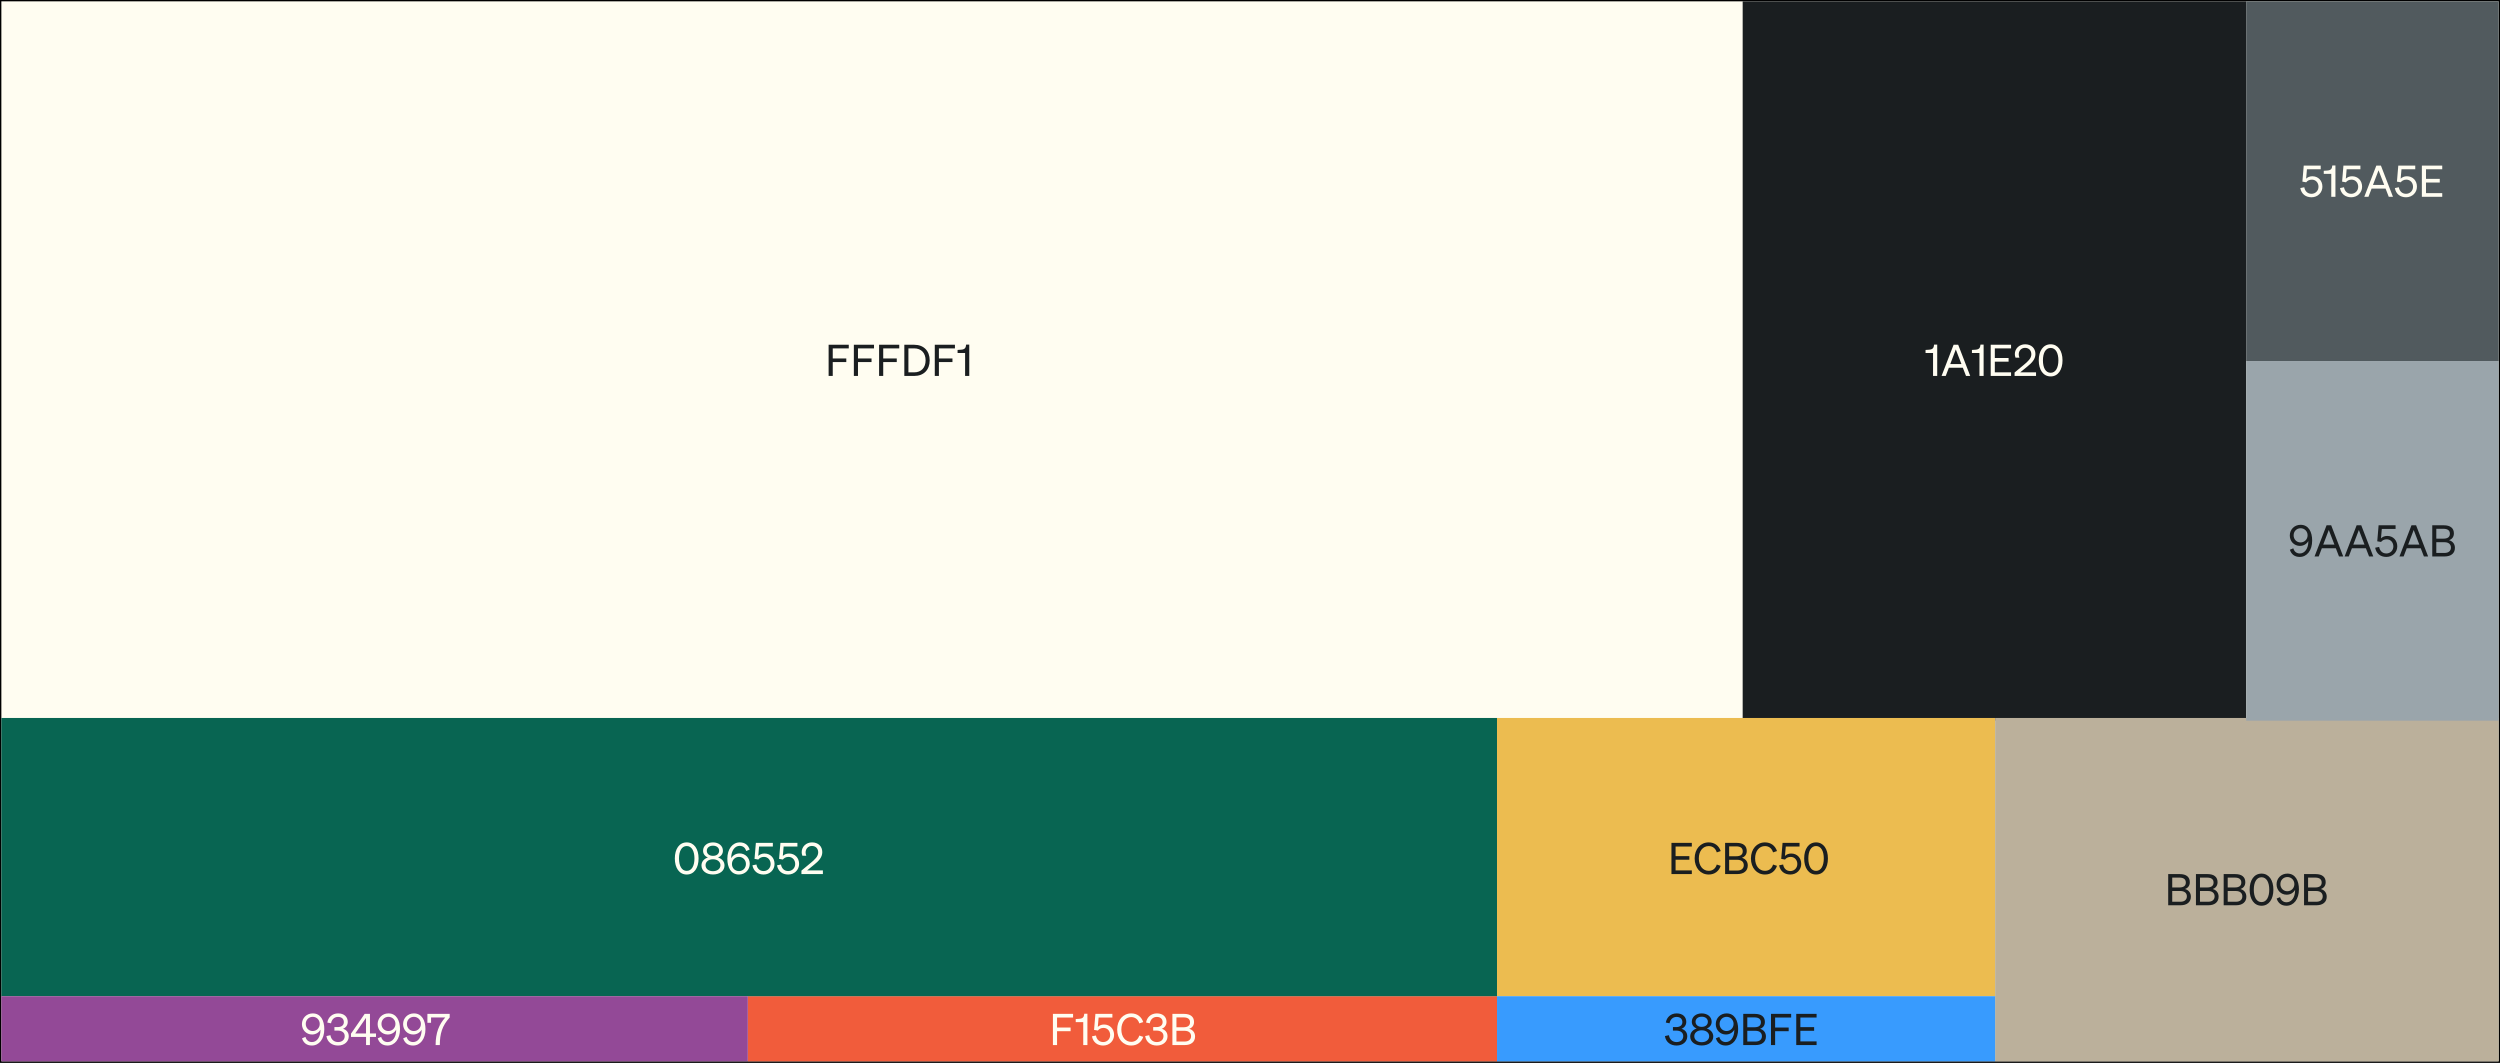
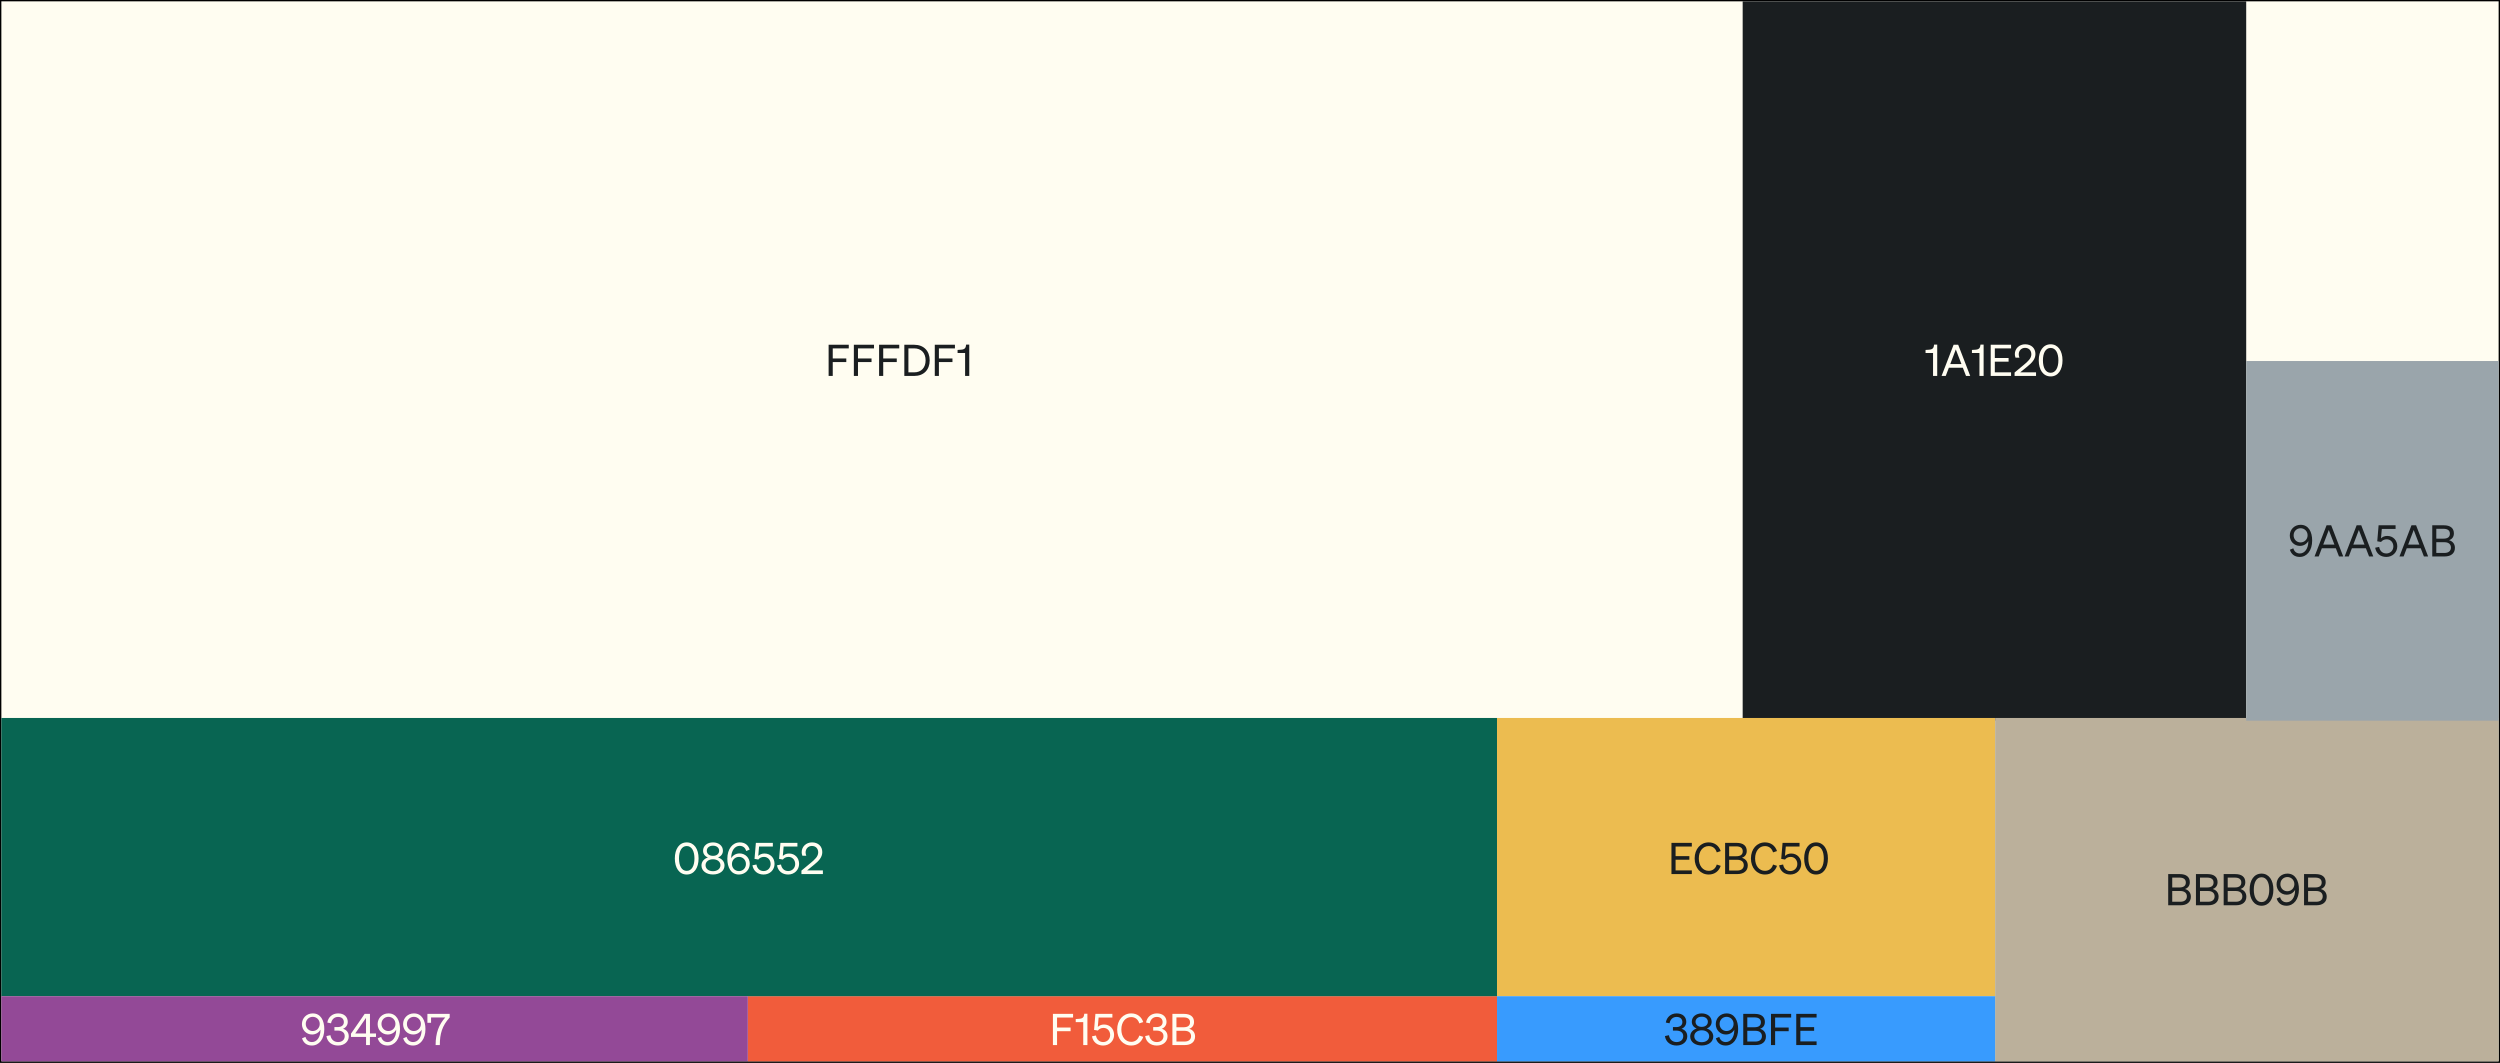
<svg xmlns="http://www.w3.org/2000/svg" width="1842" height="783" viewBox="0 0 1842 783" fill="none">
  <rect x="0" y="0" width="1842" height="783" fill="#333333" stroke="none" />
  <rect x="0.5" y="0.5" width="1841" height="782" fill="#FFFDF1" />
  <rect x="0.5" y="0.5" width="1841" height="782" stroke="black" />
  <path d="M551 782L1103 782L1103 734L551 734L551 782Z" fill="#F15C3B" />
  <rect x="1284" y="1" width="371" height="530" fill="#1A1E20" />
  <path d="M1103 529H1V734H1103V529Z" fill="#086552" />
  <path d="M1470 529H1103V734H1470V529Z" fill="#ECBC50" />
  <path d="M1841 529H1470V782H1841V529Z" fill="#BBB09B" />
  <path d="M1470 734H1103V782H1470V734Z" fill="#389BFE" />
-   <path d="M1655 266L1841 266L1841 1L1655 1L1655 266Z" fill="#515A5E" />
  <path d="M1655 531L1841 531L1841 266L1655 266L1655 531Z" fill="#9AA5AB" />
  <path d="M551 734H1V782H551V734Z" fill="#934997" />
  <path d="M1597.53 667V644.024H1606.01C1610.87 644.024 1613.46 646.168 1613.46 650.008C1613.46 652.952 1611.67 654.424 1609.91 655.032C1612.5 655.736 1614.23 657.752 1614.23 660.664C1614.23 664.664 1611.32 667 1606.68 667H1597.53ZM1600.5 653.88H1605.75C1608.82 653.88 1610.52 652.696 1610.52 650.264C1610.52 647.8 1608.82 646.616 1605.75 646.616H1600.5V653.88ZM1600.5 656.504V664.408H1606.55C1609.62 664.408 1611.29 662.808 1611.29 660.44C1611.29 658.104 1609.62 656.504 1606.55 656.504H1600.5ZM1617.97 667V644.024H1626.45C1631.31 644.024 1633.9 646.168 1633.9 650.008C1633.9 652.952 1632.11 654.424 1630.35 655.032C1632.94 655.736 1634.67 657.752 1634.67 660.664C1634.67 664.664 1631.76 667 1627.12 667H1617.97ZM1620.94 653.88H1626.19C1629.26 653.88 1630.96 652.696 1630.96 650.264C1630.96 647.8 1629.26 646.616 1626.19 646.616H1620.94V653.88ZM1620.94 656.504V664.408H1626.99C1630.06 664.408 1631.73 662.808 1631.73 660.44C1631.73 658.104 1630.06 656.504 1626.99 656.504H1620.94ZM1638.4 667V644.024H1646.88C1651.75 644.024 1654.34 646.168 1654.34 650.008C1654.34 652.952 1652.55 654.424 1650.79 655.032C1653.38 655.736 1655.11 657.752 1655.11 660.664C1655.11 664.664 1652.2 667 1647.56 667H1638.4ZM1641.38 653.88H1646.63C1649.7 653.88 1651.4 652.696 1651.4 650.264C1651.4 647.8 1649.7 646.616 1646.63 646.616H1641.38V653.88ZM1641.38 656.504V664.408H1647.43C1650.5 664.408 1652.16 662.808 1652.16 660.44C1652.16 658.104 1650.5 656.504 1647.43 656.504H1641.38ZM1657.53 655.512C1657.53 648.504 1660.82 643.672 1666.3 643.672C1671.74 643.672 1675.03 648.504 1675.03 655.512C1675.03 662.52 1671.74 667.352 1666.3 667.352C1660.82 667.352 1657.53 662.52 1657.53 655.512ZM1660.6 655.512C1660.6 660.888 1662.55 664.664 1666.3 664.664C1670.01 664.664 1671.99 660.888 1671.99 655.512C1671.99 650.136 1670.01 646.36 1666.3 646.36C1662.55 646.36 1660.6 650.136 1660.6 655.512ZM1677.43 662.04L1679.96 660.984C1680.57 663.192 1682.14 664.792 1684.76 664.792C1688.31 664.792 1691.03 661.304 1691.03 655.928C1691.03 655.832 1691.03 655.736 1691.03 655.64C1689.98 657.624 1687.74 659.224 1684.83 659.224C1680.6 659.224 1677.37 655.896 1677.37 651.576C1677.37 647.096 1680.79 643.672 1685.34 643.672C1691.23 643.672 1693.85 648.92 1693.85 655.288C1693.85 662.584 1690.01 667.352 1684.67 667.352C1680.73 667.352 1678.43 665.208 1677.43 662.04ZM1680.19 651.416C1680.19 654.392 1682.39 656.664 1685.27 656.664C1688.19 656.664 1690.49 654.392 1690.49 651.416C1690.49 648.44 1688.22 646.2 1685.34 646.2C1682.43 646.2 1680.19 648.44 1680.19 651.416ZM1697.62 667V644.024H1706.1C1710.97 644.024 1713.56 646.168 1713.56 650.008C1713.56 652.952 1711.77 654.424 1710.01 655.032C1712.6 655.736 1714.33 657.752 1714.33 660.664C1714.33 664.664 1711.41 667 1706.77 667H1697.62ZM1700.6 653.88H1705.85C1708.92 653.88 1710.61 652.696 1710.61 650.264C1710.61 647.8 1708.92 646.616 1705.85 646.616H1700.6V653.88ZM1700.6 656.504V664.408H1706.65C1709.72 664.408 1711.38 662.808 1711.38 660.44C1711.38 658.104 1709.72 656.504 1706.65 656.504H1700.6Z" fill="#1A1E20" />
  <path d="M1235.31 770.352C1230.93 770.352 1227.44 767.952 1226.7 763.376L1229.68 762.736C1230.13 765.936 1232.4 767.792 1235.28 767.792C1238.19 767.792 1240.21 766.128 1240.21 763.408C1240.21 760.688 1238 759.344 1235.09 759.344H1232.62V756.752H1235.12C1237.78 756.752 1239.57 755.408 1239.57 753.104C1239.57 750.736 1237.94 749.264 1235.31 749.264C1232.56 749.264 1230.64 751.088 1230.13 753.968L1227.38 753.424C1227.98 749.584 1230.96 746.672 1235.38 746.672C1239.86 746.672 1242.45 749.296 1242.45 752.944C1242.45 755.44 1240.85 757.36 1238.9 758C1241.2 758.64 1243.18 760.4 1243.18 763.568C1243.18 767.344 1240.08 770.352 1235.31 770.352ZM1253.82 746.672C1258.01 746.672 1261.15 749.136 1261.15 752.816C1261.15 755.12 1259.83 756.912 1257.53 757.808C1260.28 758.64 1262.33 760.752 1262.33 763.664C1262.33 767.696 1258.75 770.32 1253.82 770.32C1248.92 770.32 1245.34 767.696 1245.34 763.664C1245.34 760.752 1247.39 758.64 1250.11 757.808C1247.83 756.912 1246.52 755.12 1246.52 752.816C1246.52 749.136 1249.66 746.672 1253.82 746.672ZM1253.82 756.592C1256.54 756.592 1258.36 755.12 1258.36 752.848C1258.36 750.608 1256.54 749.104 1253.82 749.104C1251.13 749.104 1249.27 750.608 1249.27 752.848C1249.27 755.12 1251.13 756.592 1253.82 756.592ZM1253.82 759.12C1250.59 759.12 1248.35 760.912 1248.35 763.472C1248.35 766.096 1250.59 767.888 1253.82 767.888C1257.05 767.888 1259.32 766.096 1259.32 763.472C1259.32 760.912 1257.05 759.12 1253.82 759.12ZM1264.25 765.04L1266.77 763.984C1267.38 766.192 1268.95 767.792 1271.57 767.792C1275.13 767.792 1277.85 764.304 1277.85 758.928C1277.85 758.832 1277.85 758.736 1277.85 758.64C1276.79 760.624 1274.55 762.224 1271.64 762.224C1267.41 762.224 1264.18 758.896 1264.18 754.576C1264.18 750.096 1267.61 746.672 1272.15 746.672C1278.04 746.672 1280.66 751.92 1280.66 758.288C1280.66 765.584 1276.82 770.352 1271.48 770.352C1267.54 770.352 1265.24 768.208 1264.25 765.04ZM1267 754.416C1267 757.392 1269.21 759.664 1272.09 759.664C1275 759.664 1277.3 757.392 1277.3 754.416C1277.3 751.44 1275.03 749.2 1272.15 749.2C1269.24 749.2 1267 751.44 1267 754.416ZM1284.43 770V747.024H1292.91C1297.78 747.024 1300.37 749.168 1300.37 753.008C1300.37 755.952 1298.58 757.424 1296.82 758.032C1299.41 758.736 1301.14 760.752 1301.14 763.664C1301.14 767.664 1298.23 770 1293.59 770H1284.43ZM1287.41 756.88H1292.66C1295.73 756.88 1297.43 755.696 1297.43 753.264C1297.43 750.8 1295.73 749.616 1292.66 749.616H1287.41V756.88ZM1287.41 759.504V767.408H1293.46C1296.53 767.408 1298.19 765.808 1298.19 763.44C1298.19 761.104 1296.53 759.504 1293.46 759.504H1287.41ZM1307.91 770H1304.87V747.024H1319.72V749.712H1307.91V757.104H1317.9V759.792H1307.91V770ZM1323.47 747.024H1338.47V749.712H1326.51V756.784H1336.65V759.472H1326.51V767.312H1338.47V770H1323.47V747.024Z" fill="#1A1E20" />
  <path d="M778.834 770H775.794V747.024H790.642V749.712H778.834V757.104H788.818V759.792H778.834V770ZM798.899 746.896H801.203V770H798.131V753.104H792.595V750.832L795.059 750.672C797.779 750.48 798.675 749.552 798.899 746.896ZM808.919 759.312L806.103 758.832L807.095 747.024H819.607V749.712H809.463L808.855 756.656C809.847 755.664 811.415 754.864 813.431 754.864C817.911 754.864 820.855 758.192 820.855 762.544C820.855 766.896 817.431 770.352 812.823 770.352C808.503 770.352 805.367 767.92 804.567 763.568L807.511 762.96C807.991 765.904 809.975 767.792 812.823 767.792C815.735 767.792 817.975 765.552 817.975 762.608C817.975 759.696 815.991 757.36 813.079 757.36C811.159 757.36 809.687 758.224 808.919 759.312ZM826.209 758.512C826.209 763.952 829.217 767.632 833.473 767.632C836.449 767.632 838.593 765.872 839.425 762.992L842.337 763.952C840.993 767.92 837.857 770.352 833.473 770.352C827.521 770.352 823.137 765.52 823.137 758.512C823.137 751.504 827.521 746.672 833.473 746.672C837.857 746.672 840.993 749.104 842.337 753.072L839.425 754.032C838.593 751.152 836.449 749.392 833.473 749.392C829.217 749.392 826.209 753.072 826.209 758.512ZM852.359 770.352C847.975 770.352 844.487 767.952 843.751 763.376L846.727 762.736C847.175 765.936 849.447 767.792 852.327 767.792C855.239 767.792 857.255 766.128 857.255 763.408C857.255 760.688 855.047 759.344 852.135 759.344H849.671V756.752H852.167C854.823 756.752 856.615 755.408 856.615 753.104C856.615 750.736 854.983 749.264 852.359 749.264C849.607 749.264 847.687 751.088 847.175 753.968L844.423 753.424C845.031 749.584 848.007 746.672 852.423 746.672C856.903 746.672 859.495 749.296 859.495 752.944C859.495 755.44 857.895 757.36 855.943 758C858.247 758.64 860.231 760.4 860.231 763.568C860.231 767.344 857.127 770.352 852.359 770.352ZM863.825 770V747.024H872.305C877.169 747.024 879.761 749.168 879.761 753.008C879.761 755.952 877.969 757.424 876.209 758.032C878.801 758.736 880.529 760.752 880.529 763.664C880.529 767.664 877.617 770 872.977 770H863.825ZM866.801 756.88H872.049C875.121 756.88 876.817 755.696 876.817 753.264C876.817 750.8 875.121 749.616 872.049 749.616H866.801V756.88ZM866.801 759.504V767.408H872.849C875.921 767.408 877.585 765.808 877.585 763.44C877.585 761.104 875.921 759.504 872.849 759.504H866.801Z" fill="#FFFDF1" />
  <path d="M222.528 765.04L225.056 763.984C225.664 766.192 227.232 767.792 229.856 767.792C233.408 767.792 236.128 764.304 236.128 758.928C236.128 758.832 236.128 758.736 236.128 758.64C235.072 760.624 232.832 762.224 229.92 762.224C225.696 762.224 222.464 758.896 222.464 754.576C222.464 750.096 225.888 746.672 230.432 746.672C236.32 746.672 238.944 751.92 238.944 758.288C238.944 765.584 235.104 770.352 229.76 770.352C225.824 770.352 223.52 768.208 222.528 765.04ZM225.28 754.416C225.28 757.392 227.488 759.664 230.368 759.664C233.28 759.664 235.584 757.392 235.584 754.416C235.584 751.44 233.312 749.2 230.432 749.2C227.52 749.2 225.28 751.44 225.28 754.416ZM249.093 770.352C244.709 770.352 241.221 767.952 240.485 763.376L243.461 762.736C243.909 765.936 246.181 767.792 249.061 767.792C251.973 767.792 253.989 766.128 253.989 763.408C253.989 760.688 251.781 759.344 248.869 759.344H246.405V756.752H248.901C251.557 756.752 253.349 755.408 253.349 753.104C253.349 750.736 251.717 749.264 249.093 749.264C246.341 749.264 244.421 751.088 243.909 753.968L241.157 753.424C241.765 749.584 244.741 746.672 249.157 746.672C253.637 746.672 256.229 749.296 256.229 752.944C256.229 755.44 254.629 757.36 252.677 758C254.981 758.64 256.965 760.4 256.965 763.568C256.965 767.344 253.861 770.352 249.093 770.352ZM272.557 770H269.709V764.016H258.605V761.616L268.685 747.024H272.589V761.456H277.037V764.016H272.557V770ZM261.741 761.456H269.677V749.968L261.741 761.456ZM278.309 765.04L280.837 763.984C281.445 766.192 283.013 767.792 285.637 767.792C289.189 767.792 291.909 764.304 291.909 758.928C291.909 758.832 291.909 758.736 291.909 758.64C290.853 760.624 288.613 762.224 285.701 762.224C281.477 762.224 278.245 758.896 278.245 754.576C278.245 750.096 281.669 746.672 286.213 746.672C292.101 746.672 294.725 751.92 294.725 758.288C294.725 765.584 290.885 770.352 285.541 770.352C281.605 770.352 279.301 768.208 278.309 765.04ZM281.061 754.416C281.061 757.392 283.269 759.664 286.149 759.664C289.061 759.664 291.365 757.392 291.365 754.416C291.365 751.44 289.093 749.2 286.213 749.2C283.301 749.2 281.061 751.44 281.061 754.416ZM297.059 765.04L299.587 763.984C300.195 766.192 301.763 767.792 304.387 767.792C307.939 767.792 310.659 764.304 310.659 758.928C310.659 758.832 310.659 758.736 310.659 758.64C309.603 760.624 307.363 762.224 304.451 762.224C300.227 762.224 296.995 758.896 296.995 754.576C296.995 750.096 300.419 746.672 304.963 746.672C310.851 746.672 313.475 751.92 313.475 758.288C313.475 765.584 309.635 770.352 304.291 770.352C300.355 770.352 298.051 768.208 297.059 765.04ZM299.811 754.416C299.811 757.392 302.019 759.664 304.899 759.664C307.811 759.664 310.115 757.392 310.115 754.416C310.115 751.44 307.843 749.2 304.963 749.2C302.051 749.2 299.811 751.44 299.811 754.416ZM328.066 749.68H317.602V753.616H314.914V747.024H331.33V749.68C325.698 755.92 324.066 761.712 324.066 770H320.962C320.962 761.072 323.426 754.832 328.066 749.68Z" fill="#FFFDF1" />
  <path d="M1231.53 621.024H1246.54V623.712H1234.57V630.784H1244.71V633.472H1234.57V641.312H1246.54V644H1231.53V621.024ZM1251.69 632.512C1251.69 637.952 1254.7 641.632 1258.96 641.632C1261.93 641.632 1264.08 639.872 1264.91 636.992L1267.82 637.952C1266.48 641.92 1263.34 644.352 1258.96 644.352C1253.01 644.352 1248.62 639.52 1248.62 632.512C1248.62 625.504 1253.01 620.672 1258.96 620.672C1263.34 620.672 1266.48 623.104 1267.82 627.072L1264.91 628.032C1264.08 625.152 1261.93 623.392 1258.96 623.392C1254.7 623.392 1251.69 627.072 1251.69 632.512ZM1271.06 644V621.024H1279.54C1284.4 621.024 1287 623.168 1287 627.008C1287 629.952 1285.2 631.424 1283.44 632.032C1286.04 632.736 1287.76 634.752 1287.76 637.664C1287.76 641.664 1284.85 644 1280.21 644H1271.06ZM1274.04 630.88H1279.28C1282.36 630.88 1284.05 629.696 1284.05 627.264C1284.05 624.8 1282.36 623.616 1279.28 623.616H1274.04V630.88ZM1274.04 633.504V641.408H1280.08C1283.16 641.408 1284.82 639.808 1284.82 637.44C1284.82 635.104 1283.16 633.504 1280.08 633.504H1274.04ZM1293.16 632.512C1293.16 637.952 1296.17 641.632 1300.43 641.632C1303.4 641.632 1305.55 639.872 1306.38 636.992L1309.29 637.952C1307.95 641.92 1304.81 644.352 1300.43 644.352C1294.47 644.352 1290.09 639.52 1290.09 632.512C1290.09 625.504 1294.47 620.672 1300.43 620.672C1304.81 620.672 1307.95 623.104 1309.29 627.072L1306.38 628.032C1305.55 625.152 1303.4 623.392 1300.43 623.392C1296.17 623.392 1293.16 627.072 1293.16 632.512ZM1315.22 633.312L1312.4 632.832L1313.39 621.024H1325.9V623.712H1315.76L1315.15 630.656C1316.14 629.664 1317.71 628.864 1319.73 628.864C1324.21 628.864 1327.15 632.192 1327.15 636.544C1327.15 640.896 1323.73 644.352 1319.12 644.352C1314.8 644.352 1311.66 641.92 1310.86 637.568L1313.81 636.96C1314.29 639.904 1316.27 641.792 1319.12 641.792C1322.03 641.792 1324.27 639.552 1324.27 636.608C1324.27 633.696 1322.29 631.36 1319.38 631.36C1317.46 631.36 1315.98 632.224 1315.22 633.312ZM1329.31 632.512C1329.31 625.504 1332.61 620.672 1338.08 620.672C1343.52 620.672 1346.81 625.504 1346.81 632.512C1346.81 639.52 1343.52 644.352 1338.08 644.352C1332.61 644.352 1329.31 639.52 1329.31 632.512ZM1332.38 632.512C1332.38 637.888 1334.33 641.664 1338.08 641.664C1341.79 641.664 1343.77 637.888 1343.77 632.512C1343.77 627.136 1341.79 623.36 1338.08 623.36C1334.33 623.36 1332.38 627.136 1332.38 632.512Z" fill="#1A1E20" />
  <path d="M1425.04 253.896H1427.34V277H1424.27V260.104H1418.74V257.832L1421.2 257.672C1423.92 257.48 1424.82 256.552 1425.04 253.896ZM1439.41 254.024H1442.8L1451.66 277H1448.56L1446.22 270.952H1435.92L1433.62 277H1430.54L1439.41 254.024ZM1441.04 257.48L1436.94 268.264H1445.2L1441.04 257.48ZM1459.23 253.896H1461.53V277H1458.46V260.104H1452.92V257.832L1455.39 257.672C1458.11 257.48 1459 256.552 1459.23 253.896ZM1466.75 254.024H1481.75V256.712H1469.79V263.784H1479.93V266.472H1469.79V274.312H1481.75V277H1466.75V254.024ZM1484.34 274.472L1491.12 268.84C1494.26 266.248 1496.69 264.04 1496.69 261.032C1496.69 258.216 1494.87 256.296 1492.05 256.296C1489.3 256.296 1487.41 258.408 1487.41 261.032C1487.41 261.864 1487.6 262.728 1487.92 263.528H1485.04C1484.69 262.536 1484.53 261.768 1484.53 260.872C1484.53 256.776 1487.89 253.672 1492.11 253.672C1496.75 253.672 1499.7 256.616 1499.7 260.84C1499.7 264.744 1497.01 267.432 1493.71 270.088L1488.53 274.312H1500.15V277H1484.34V274.472ZM1502.15 265.512C1502.15 258.504 1505.45 253.672 1510.92 253.672C1516.36 253.672 1519.66 258.504 1519.66 265.512C1519.66 272.52 1516.36 277.352 1510.92 277.352C1505.45 277.352 1502.15 272.52 1502.15 265.512ZM1505.23 265.512C1505.23 270.888 1507.18 274.664 1510.92 274.664C1514.63 274.664 1516.62 270.888 1516.62 265.512C1516.62 260.136 1514.63 256.36 1510.92 256.36C1507.18 256.36 1505.23 260.136 1505.23 265.512Z" fill="#FFFDF1" />
  <path d="M1699.22 134.312L1696.4 133.832L1697.39 122.024H1709.9V124.712H1699.76L1699.15 131.656C1700.14 130.664 1701.71 129.864 1703.73 129.864C1708.21 129.864 1711.15 133.192 1711.15 137.544C1711.15 141.896 1707.73 145.352 1703.12 145.352C1698.8 145.352 1695.66 142.92 1694.86 138.568L1697.81 137.96C1698.29 140.904 1700.27 142.792 1703.12 142.792C1706.03 142.792 1708.27 140.552 1708.27 137.608C1708.27 134.696 1706.29 132.36 1703.38 132.36C1701.46 132.36 1699.98 133.224 1699.22 134.312ZM1718.45 121.896H1720.75V145H1717.68V128.104H1712.14V125.832L1714.61 125.672C1717.33 125.48 1718.22 124.552 1718.45 121.896ZM1728.47 134.312L1725.65 133.832L1726.64 122.024H1739.15V124.712H1729.01L1728.4 131.656C1729.39 130.664 1730.96 129.864 1732.98 129.864C1737.46 129.864 1740.4 133.192 1740.4 137.544C1740.4 141.896 1736.98 145.352 1732.37 145.352C1728.05 145.352 1724.91 142.92 1724.11 138.568L1727.06 137.96C1727.54 140.904 1729.52 142.792 1732.37 142.792C1735.28 142.792 1737.52 140.552 1737.52 137.608C1737.52 134.696 1735.54 132.36 1732.63 132.36C1730.71 132.36 1729.23 133.224 1728.47 134.312ZM1750.88 122.024H1754.27L1763.13 145H1760.03L1757.69 138.952H1747.39L1745.08 145H1742.01L1750.88 122.024ZM1752.51 125.48L1748.41 136.264H1756.67L1752.51 125.48ZM1768.87 134.312L1766.06 133.832L1767.05 122.024H1779.56V124.712H1769.42L1768.81 131.656C1769.8 130.664 1771.37 129.864 1773.38 129.864C1777.86 129.864 1780.81 133.192 1780.81 137.544C1780.81 141.896 1777.38 145.352 1772.78 145.352C1768.46 145.352 1765.32 142.92 1764.52 138.568L1767.46 137.96C1767.94 140.904 1769.93 142.792 1772.78 142.792C1775.69 142.792 1777.93 140.552 1777.93 137.608C1777.93 134.696 1775.94 132.36 1773.03 132.36C1771.11 132.36 1769.64 133.224 1768.87 134.312ZM1784.43 122.024H1799.44V124.712H1787.47V131.784H1797.62V134.472H1787.47V142.312H1799.44V145H1784.43V122.024Z" fill="#FFFDF1" />
  <path d="M1687.18 405.04L1689.71 403.984C1690.32 406.192 1691.89 407.792 1694.51 407.792C1698.06 407.792 1700.78 404.304 1700.78 398.928C1700.78 398.832 1700.78 398.736 1700.78 398.64C1699.73 400.624 1697.49 402.224 1694.58 402.224C1690.35 402.224 1687.12 398.896 1687.12 394.576C1687.12 390.096 1690.54 386.672 1695.09 386.672C1700.98 386.672 1703.6 391.92 1703.6 398.288C1703.6 405.584 1699.76 410.352 1694.42 410.352C1690.48 410.352 1688.18 408.208 1687.18 405.04ZM1689.94 394.416C1689.94 397.392 1692.14 399.664 1695.02 399.664C1697.94 399.664 1700.24 397.392 1700.24 394.416C1700.24 391.44 1697.97 389.2 1695.09 389.2C1692.18 389.2 1689.94 391.44 1689.94 394.416ZM1714.22 387.024H1717.61L1726.48 410H1723.37L1721.04 403.952H1710.73L1708.43 410H1705.36L1714.22 387.024ZM1715.85 390.48L1711.76 401.264H1720.01L1715.85 390.48ZM1736.38 387.024H1739.77L1748.63 410H1745.53L1743.19 403.952H1732.89L1730.58 410H1727.51L1736.38 387.024ZM1738.01 390.48L1733.91 401.264H1742.17L1738.01 390.48ZM1754.37 399.312L1751.56 398.832L1752.55 387.024H1765.06V389.712H1754.92L1754.31 396.656C1755.3 395.664 1756.87 394.864 1758.88 394.864C1763.36 394.864 1766.31 398.192 1766.31 402.544C1766.31 406.896 1762.88 410.352 1758.28 410.352C1753.96 410.352 1750.82 407.92 1750.02 403.568L1752.96 402.96C1753.44 405.904 1755.43 407.792 1758.28 407.792C1761.19 407.792 1763.43 405.552 1763.43 402.608C1763.43 399.696 1761.44 397.36 1758.53 397.36C1756.61 397.36 1755.14 398.224 1754.37 399.312ZM1776.78 387.024H1780.17L1789.04 410H1785.93L1783.6 403.952H1773.29L1770.99 410H1767.92L1776.78 387.024ZM1778.41 390.48L1774.32 401.264H1782.57L1778.41 390.48ZM1792.09 410V387.024H1800.57C1805.43 387.024 1808.03 389.168 1808.03 393.008C1808.03 395.952 1806.23 397.424 1804.47 398.032C1807.07 398.736 1808.79 400.752 1808.79 403.664C1808.79 407.664 1805.88 410 1801.24 410H1792.09ZM1795.07 396.88H1800.31C1803.39 396.88 1805.08 395.696 1805.08 393.264C1805.08 390.8 1803.39 389.616 1800.31 389.616H1795.07V396.88ZM1795.07 399.504V407.408H1801.11C1804.19 407.408 1805.85 405.808 1805.85 403.44C1805.85 401.104 1804.19 399.504 1801.11 399.504H1795.07Z" fill="#1A1E20" />
  <path d="M613.568 277H610.528V254.024H625.376V256.712H613.568V264.104H623.552V266.792H613.568V277ZM632.162 277H629.122V254.024H643.97V256.712H632.162V264.104H642.146V266.792H632.162V277ZM650.756 277H647.716V254.024H662.564V256.712H650.756V264.104H660.74V266.792H650.756V277ZM666.309 277V254.024H673.605C680.581 254.024 684.997 258.504 684.997 265.512C684.997 272.52 680.581 277 673.605 277H666.309ZM669.317 274.344H673.605C678.821 274.344 681.989 270.856 681.989 265.512C681.989 260.136 678.821 256.68 673.573 256.68H669.317V274.344ZM691.787 277H688.747V254.024H703.595V256.712H691.787V264.104H701.771V266.792H691.787V277ZM711.853 253.896H714.157V277H711.085V260.104H705.549V257.832L708.013 257.672C710.733 257.48 711.629 256.552 711.853 253.896Z" fill="#1A1E20" />
  <path d="M497.216 632.512C497.216 625.504 500.512 620.672 505.984 620.672C511.424 620.672 514.72 625.504 514.72 632.512C514.72 639.52 511.424 644.352 505.984 644.352C500.512 644.352 497.216 639.52 497.216 632.512ZM500.288 632.512C500.288 637.888 502.24 641.664 505.984 641.664C509.696 641.664 511.68 637.888 511.68 632.512C511.68 627.136 509.696 623.36 505.984 623.36C502.24 623.36 500.288 627.136 500.288 632.512ZM525.318 620.672C529.51 620.672 532.646 623.136 532.646 626.816C532.646 629.12 531.334 630.912 529.03 631.808C531.782 632.64 533.83 634.752 533.83 637.664C533.83 641.696 530.246 644.32 525.318 644.32C520.422 644.32 516.838 641.696 516.838 637.664C516.838 634.752 518.886 632.64 521.606 631.808C519.334 630.912 518.022 629.12 518.022 626.816C518.022 623.136 521.158 620.672 525.318 620.672ZM525.318 630.592C528.038 630.592 529.862 629.12 529.862 626.848C529.862 624.608 528.038 623.104 525.318 623.104C522.63 623.104 520.774 624.608 520.774 626.848C520.774 629.12 522.63 630.592 525.318 630.592ZM525.318 633.12C522.086 633.12 519.846 634.912 519.846 637.472C519.846 640.096 522.086 641.888 525.318 641.888C528.55 641.888 530.822 640.096 530.822 637.472C530.822 634.912 528.55 633.12 525.318 633.12ZM552.352 625.984L549.824 627.04C549.184 624.832 547.648 623.232 544.992 623.232C541.44 623.232 538.752 626.72 538.752 632.096C538.752 632.192 538.752 632.256 538.752 632.352C539.808 630.368 542.048 628.8 544.928 628.8C549.184 628.8 552.416 632.128 552.416 636.448C552.416 640.928 548.96 644.352 544.448 644.352C538.56 644.352 535.904 639.104 535.904 632.736C535.904 625.44 539.776 620.672 545.088 620.672C549.056 620.672 551.36 622.816 552.352 625.984ZM549.6 636.608C549.6 633.632 547.392 631.36 544.48 631.36C541.6 631.36 539.296 633.632 539.296 636.608C539.296 639.584 541.536 641.824 544.448 641.824C547.36 641.824 549.6 639.584 549.6 636.608ZM558.747 633.312L555.931 632.832L556.923 621.024H569.435V623.712H559.291L558.683 630.656C559.675 629.664 561.243 628.864 563.259 628.864C567.739 628.864 570.683 632.192 570.683 636.544C570.683 640.896 567.259 644.352 562.651 644.352C558.331 644.352 555.195 641.92 554.395 637.568L557.339 636.96C557.819 639.904 559.803 641.792 562.651 641.792C565.563 641.792 567.803 639.552 567.803 636.608C567.803 633.696 565.819 631.36 562.907 631.36C560.987 631.36 559.515 632.224 558.747 633.312ZM576.841 633.312L574.025 632.832L575.017 621.024H587.529V623.712H577.385L576.777 630.656C577.769 629.664 579.337 628.864 581.353 628.864C585.833 628.864 588.777 632.192 588.777 636.544C588.777 640.896 585.353 644.352 580.745 644.352C576.425 644.352 573.289 641.92 572.489 637.568L575.433 636.96C575.913 639.904 577.897 641.792 580.745 641.792C583.657 641.792 585.897 639.552 585.897 636.608C585.897 633.696 583.913 631.36 581.001 631.36C579.081 631.36 577.609 632.224 576.841 633.312ZM590.494 641.472L597.278 635.84C600.414 633.248 602.846 631.04 602.846 628.032C602.846 625.216 601.022 623.296 598.206 623.296C595.454 623.296 593.566 625.408 593.566 628.032C593.566 628.864 593.758 629.728 594.078 630.528H591.198C590.846 629.536 590.686 628.768 590.686 627.872C590.686 623.776 594.046 620.672 598.27 620.672C602.91 620.672 605.854 623.616 605.854 627.84C605.854 631.744 603.166 634.432 599.87 637.088L594.686 641.312H606.302V644H590.494V641.472Z" fill="#FFFDF1" />
</svg>